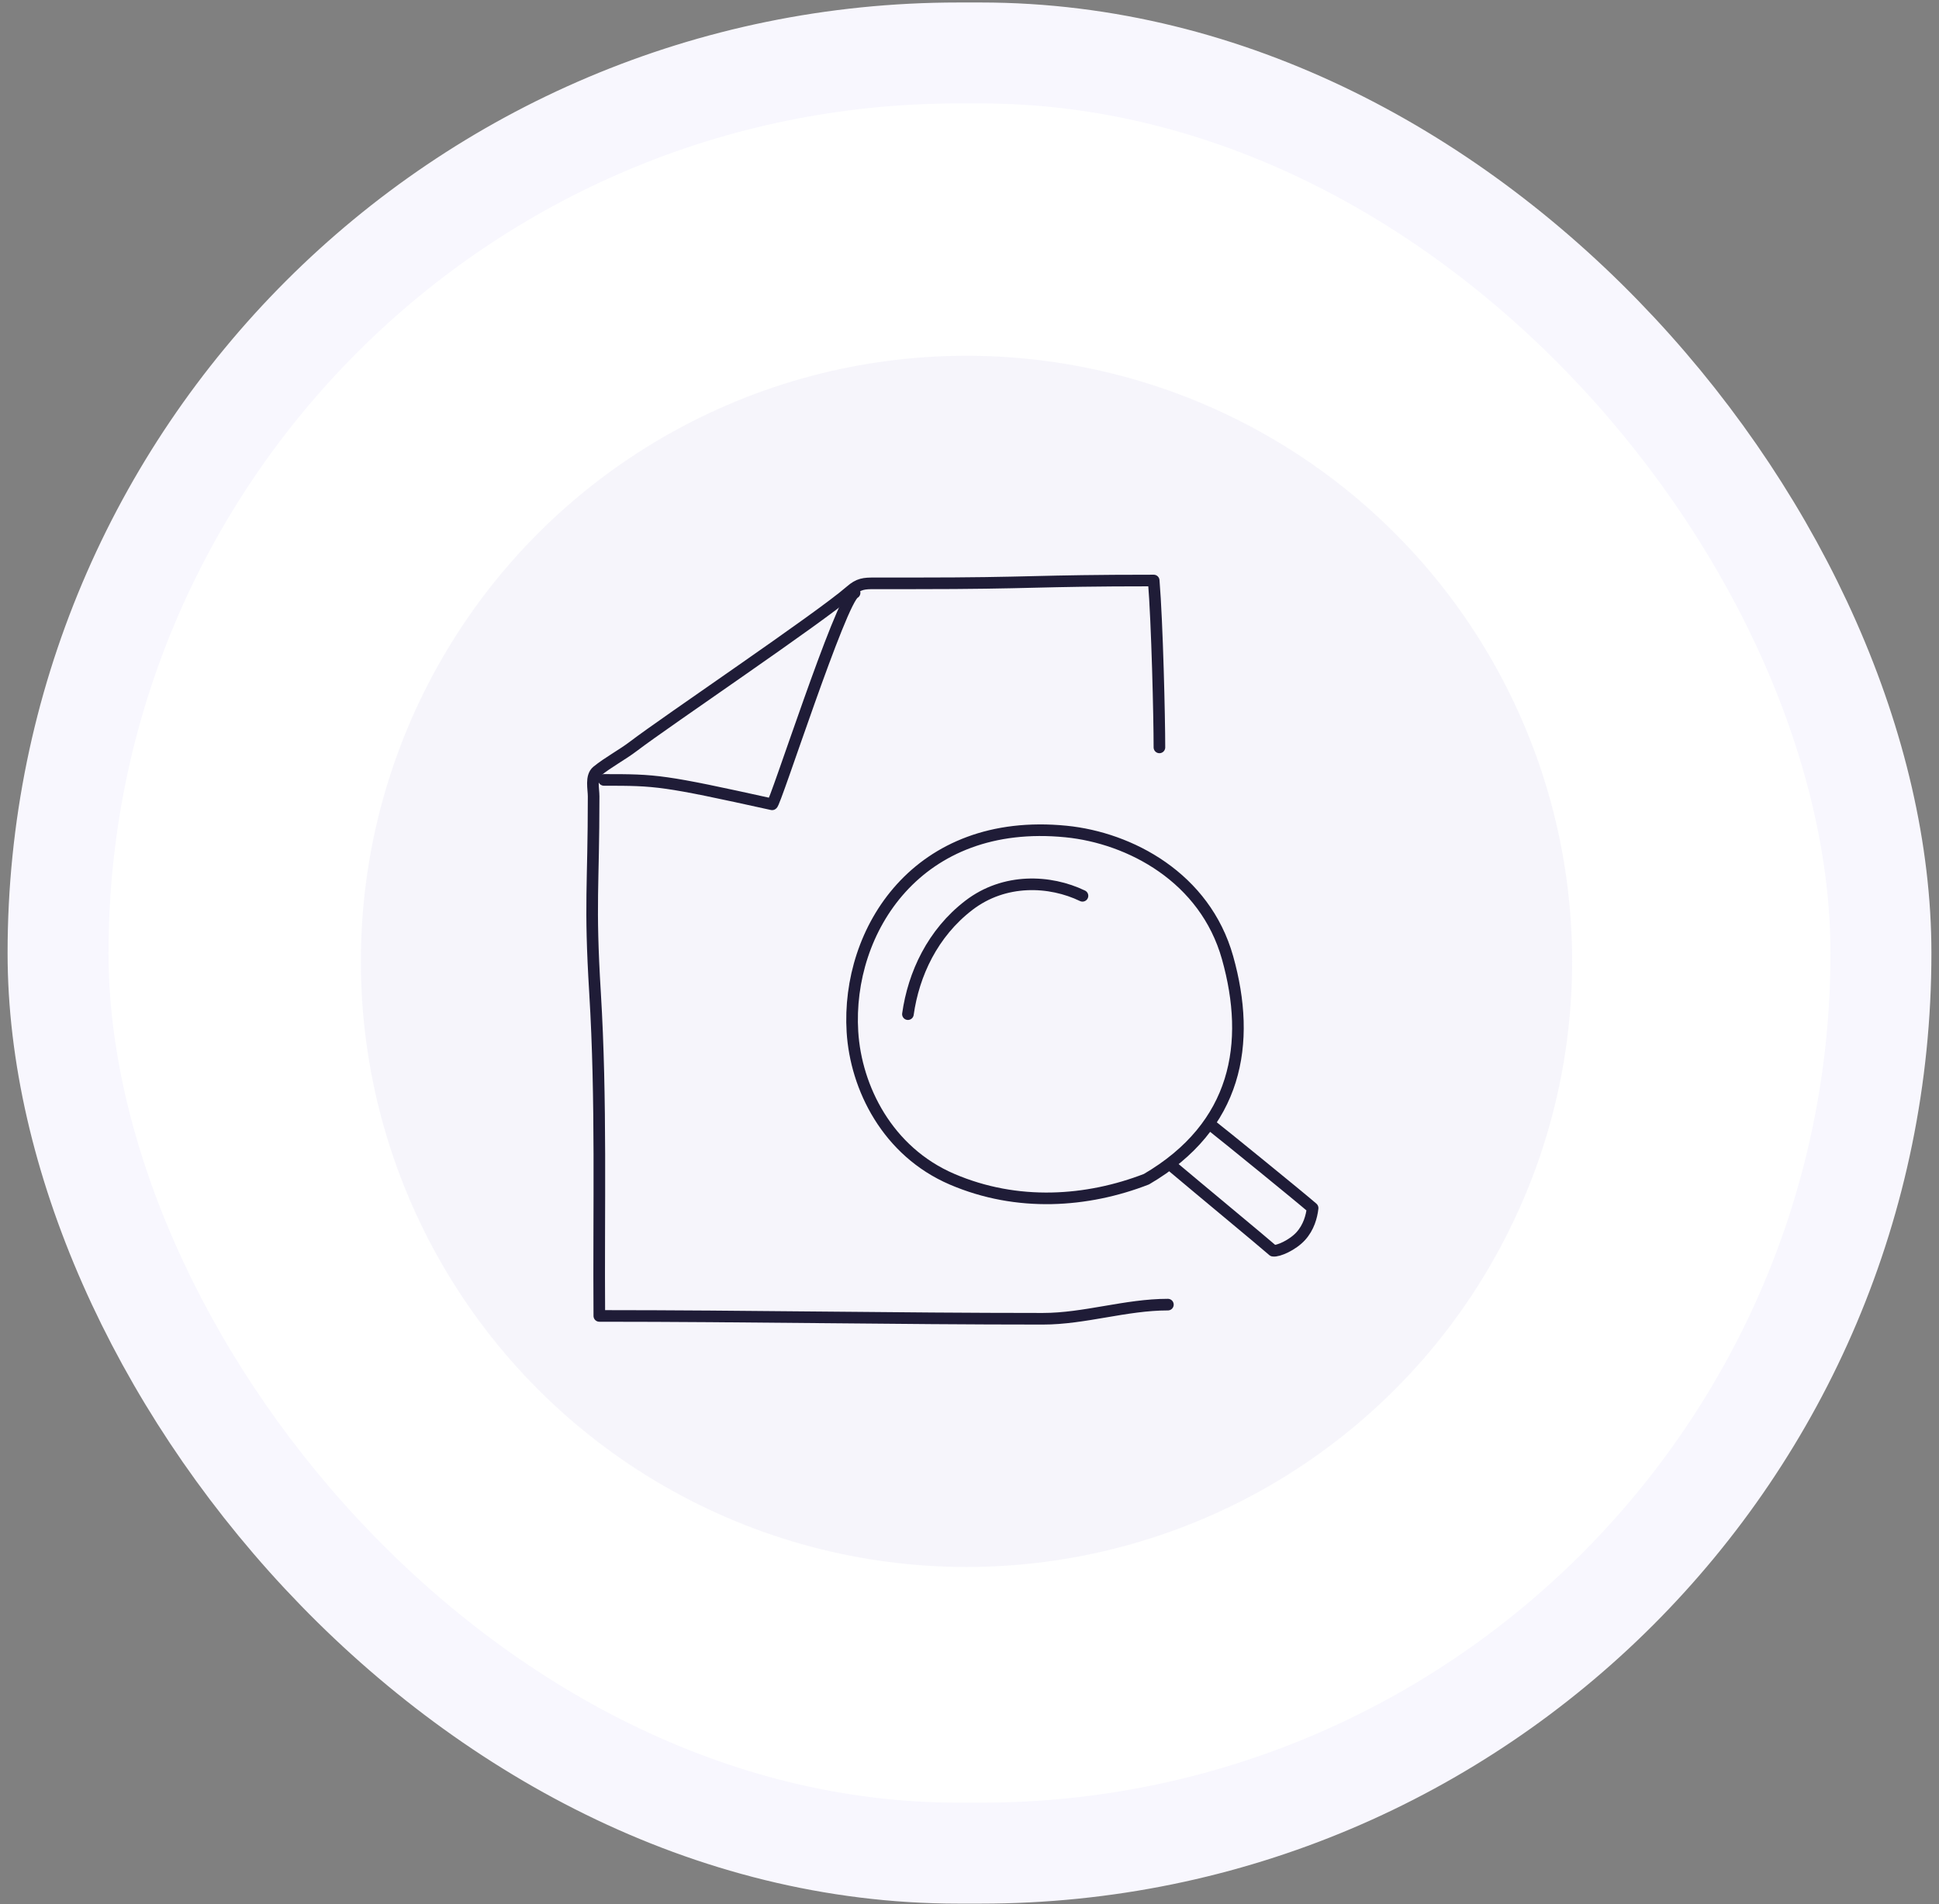
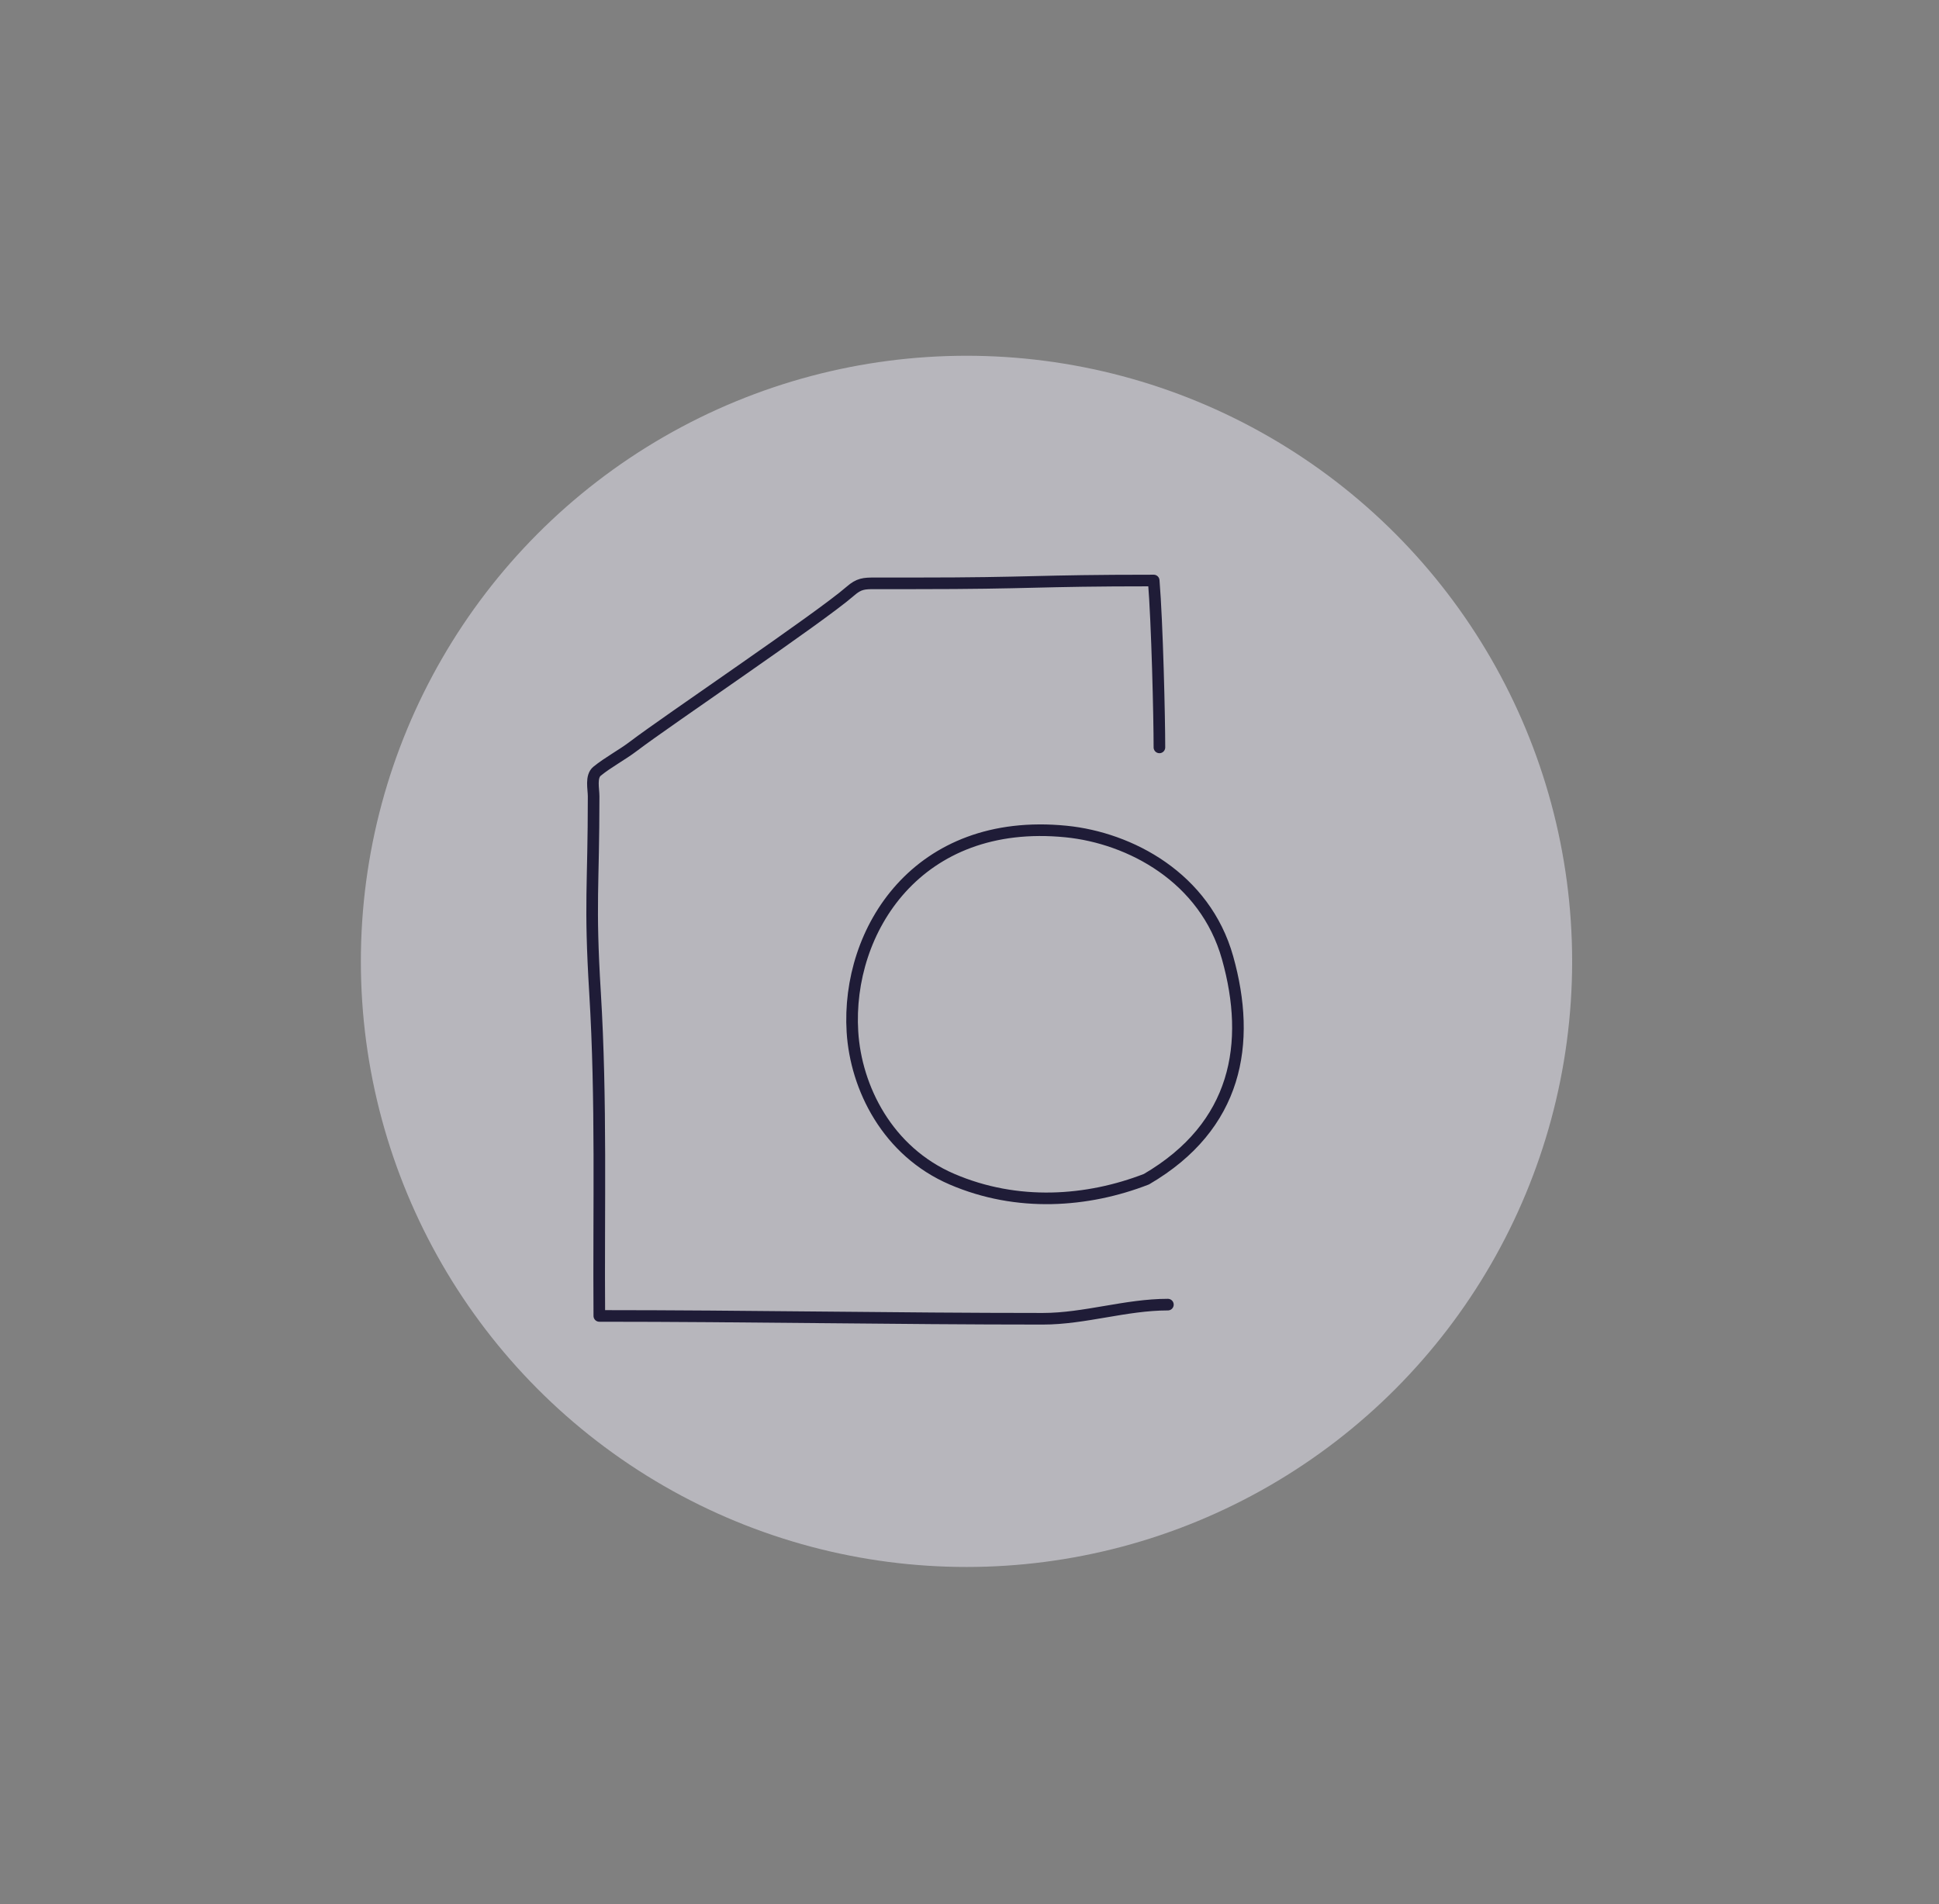
<svg xmlns="http://www.w3.org/2000/svg" width="167" height="164" viewBox="0 0 167 164" fill="none">
  <rect x="0" y="0" width="167" height="164" fill="#808080" stroke="none" />
-   <rect x="5" y="4.562" width="157" height="155.052" rx="77.526" fill="white" stroke="#F8F7FE" stroke-width="8.694" />
  <circle cx="83.242" cy="82.804" r="52.162" fill="#EEEDF8" fill-opacity="0.5" />
  <path d="M100.587 112.369C96.958 112.369 93.416 113.587 89.813 113.587C77.079 113.587 64.358 113.343 51.617 113.343C51.551 104.059 51.814 94.777 51.248 85.502C50.773 77.697 51.127 76.412 51.127 68.592C51.127 67.953 50.864 66.884 51.424 66.426C52.366 65.656 53.584 65.019 54.578 64.261C57.352 62.143 70.586 53.225 73.216 50.934L73.248 50.907C73.982 50.268 74.412 50.244 75.319 50.244H78.73C89.139 50.244 88.944 50 99.365 50C99.668 53.655 99.857 61.772 99.857 64.374" stroke="#1F1C37" stroke-linecap="round" stroke-linejoin="round" />
-   <path d="M52.016 67.176C56.564 67.176 57.077 67.198 66.5 69.277C66.707 69.43 72.448 51.542 73.603 51.062" stroke="#1F1C37" stroke-linecap="round" stroke-linejoin="round" />
  <path d="M91.818 71.62C97.314 72.168 103.781 75.57 105.726 82.488C107.8 89.866 106.577 96.986 98.739 101.565C93.658 103.537 87.627 103.985 81.992 101.565C76.431 99.177 73.714 93.692 73.418 88.869C72.881 80.14 79.025 70.345 91.818 71.62Z" stroke="#1F1C37" stroke-linecap="round" stroke-linejoin="round" />
-   <path d="M78.197 87.35C78.685 83.889 80.323 80.374 83.442 77.978C86.52 75.615 90.44 75.812 93.231 77.157" stroke="#1F1C37" stroke-linecap="round" stroke-linejoin="round" />
-   <path d="M104.261 96.876C105.429 97.789 112.038 103.166 113.052 104.052C112.969 104.775 112.719 105.717 112.026 106.476C111.319 107.251 110.068 107.797 109.648 107.726C108.822 106.995 103.039 102.212 100.937 100.434" stroke="#1F1C37" stroke-linecap="round" stroke-linejoin="round" />
</svg>